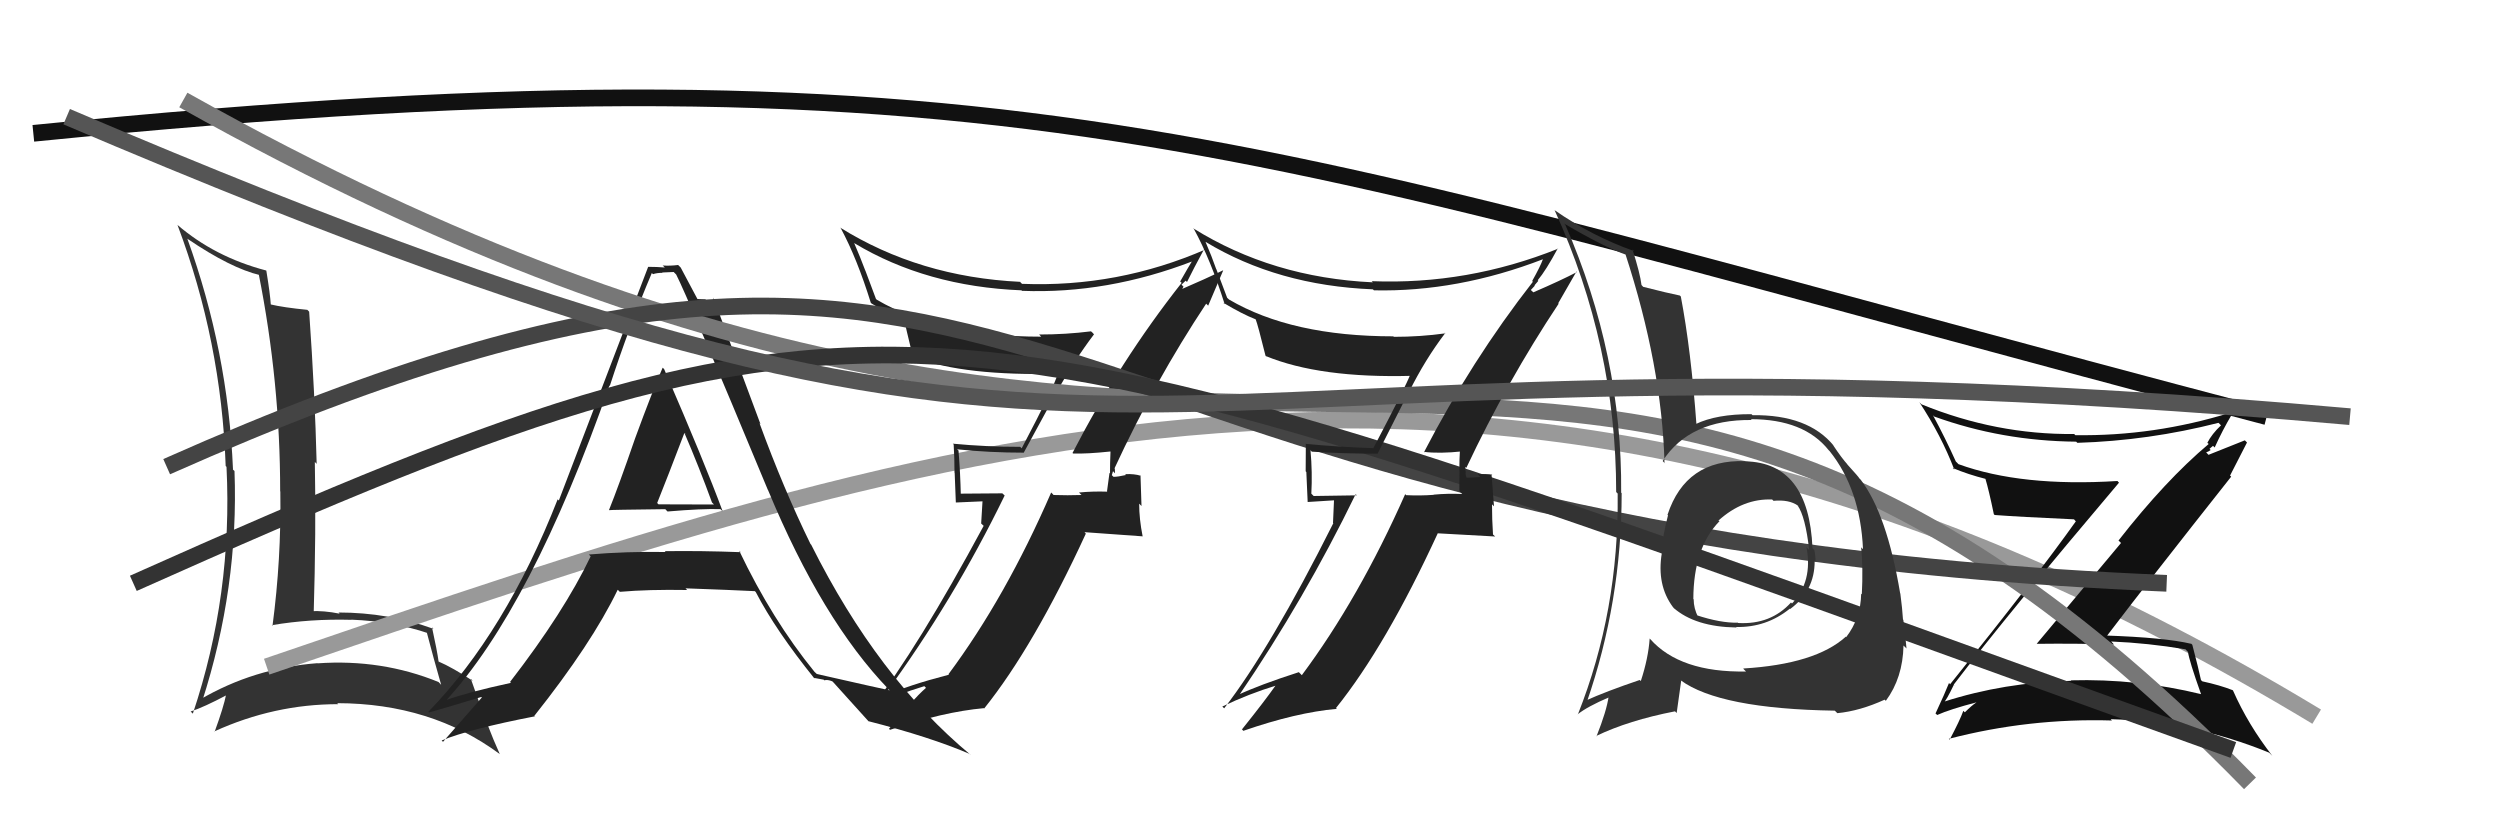
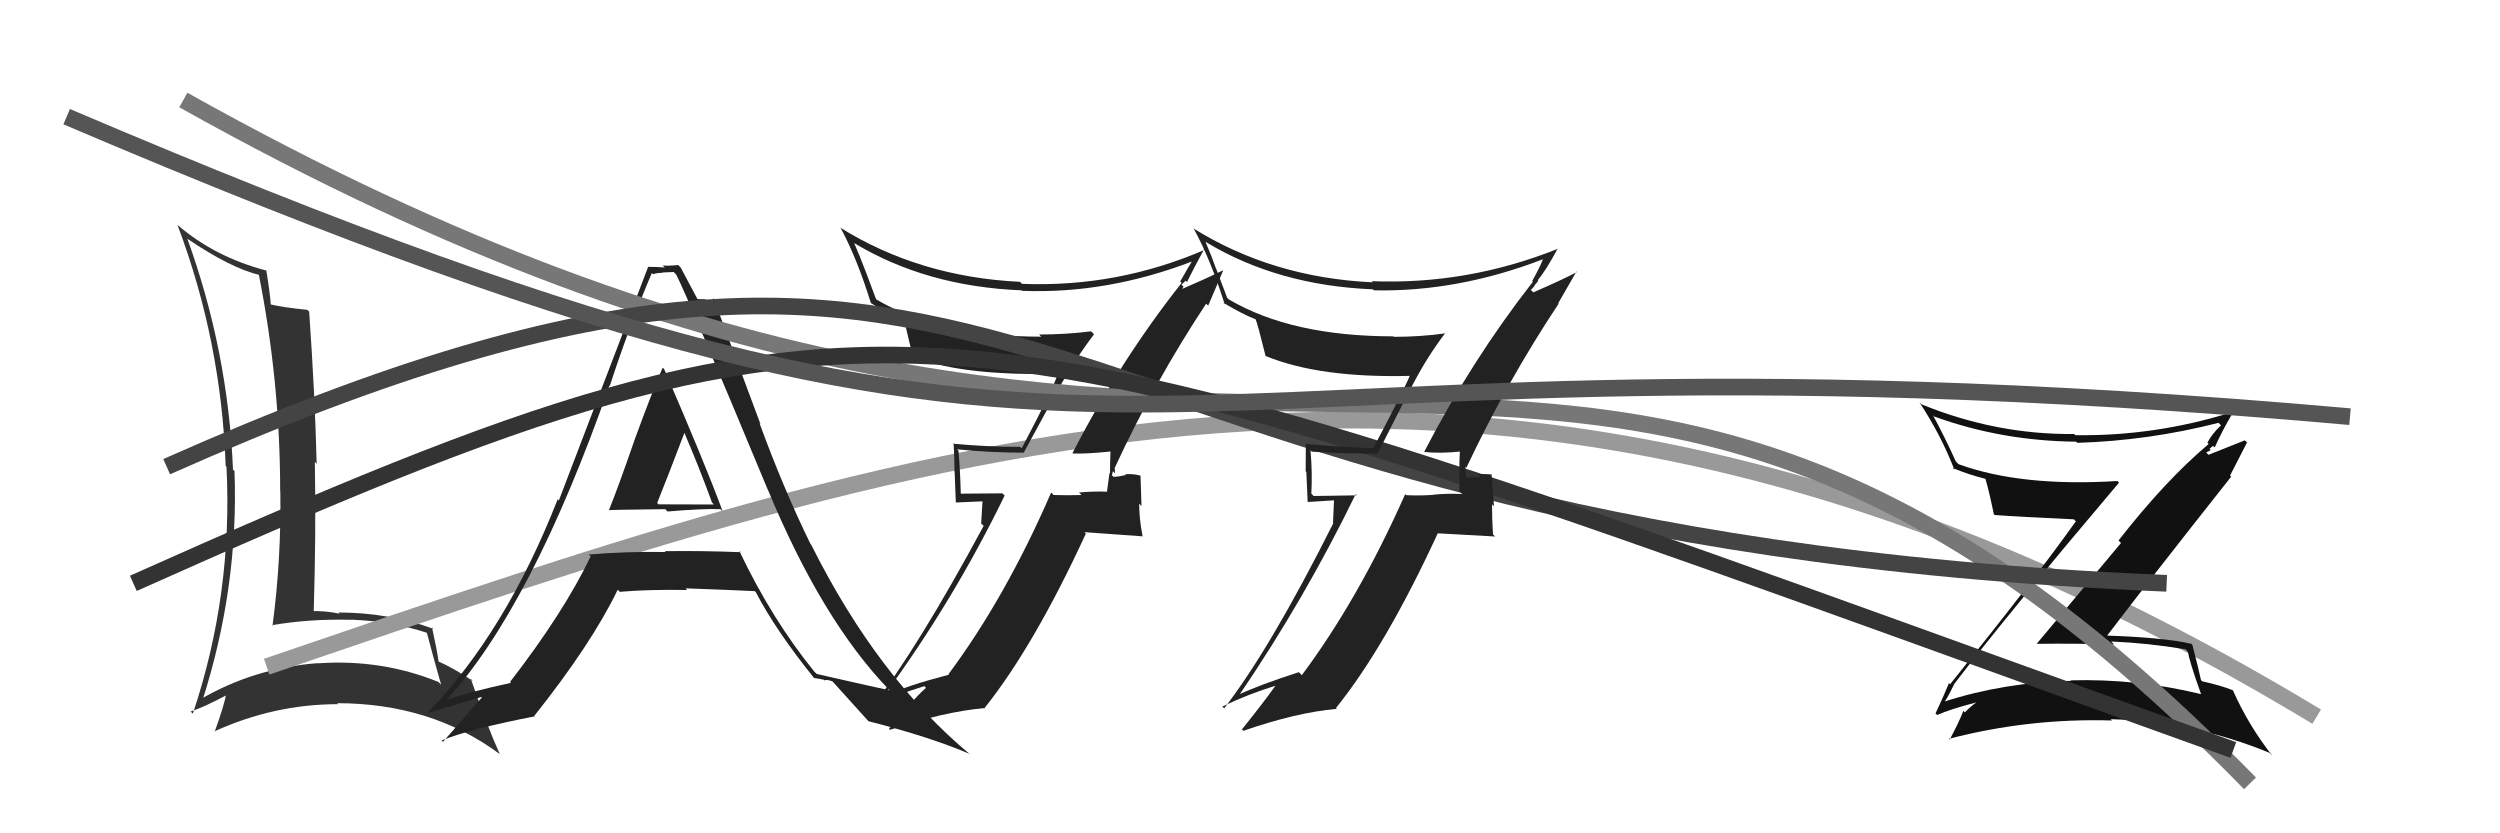
<svg xmlns="http://www.w3.org/2000/svg" width="150" height="50" viewBox="0,0,150,50">
-   <path d="M2 8 C62 2,75 9,136 25" stroke="#111" fill="none" />
  <path fill="#333" d="M11.33 14.41L11.22 14.30L11.25 14.33Q13.86 16.10 15.61 16.51L15.54 16.45L15.52 16.43Q16.81 22.90 16.81 29.48L16.94 29.61L16.82 29.49Q16.88 33.55 16.35 37.55L16.32 37.52L16.31 37.51Q18.62 37.12 21.10 37.19L20.94 37.04L21.08 37.18Q23.58 37.28 25.71 38.00L25.58 37.87L25.59 37.88Q26.02 39.53 26.47 41.09L26.34 40.95L26.31 40.92Q22.90 39.53 19.06 39.80L19.02 39.76L19.05 39.79Q15.23 40.08 11.99 41.98L12.06 42.05L12.12 42.11Q14.33 35.26 14.07 28.26L13.95 28.15L13.98 28.17Q13.68 21.06 11.24 14.32ZM11.58 42.83L11.48 42.73L11.44 42.69Q12.24 42.43 13.61 41.70L13.56 41.65L13.57 41.66Q13.42 42.42 12.88 43.90L12.82 43.84L12.87 43.88Q16.45 42.25 20.29 42.25L20.20 42.16L20.23 42.19Q25.87 42.20 29.98 45.24L30.04 45.30L29.99 45.25Q29.28 43.70 28.25 40.73L28.30 40.78L28.38 40.86Q27.17 40.06 26.29 39.68L26.39 39.79L26.32 39.72Q26.23 39.05 25.92 37.64L25.98 37.70L26.01 37.73Q23.31 36.75 20.31 36.75L20.24 36.68L20.38 36.82Q19.43 36.63 18.63 36.67L18.72 36.75L18.82 36.86Q18.97 31.83 18.89 27.72L18.86 27.69L19.00 27.83Q18.90 23.69 18.55 18.70L18.51 18.66L18.44 18.59Q17.01 18.45 16.21 18.26L16.35 18.40L16.25 18.30Q16.21 17.65 15.98 16.24L15.91 16.17L15.97 16.23Q12.88 15.42 10.63 13.48L10.66 13.51L10.65 13.50Q13.28 20.47 13.54 27.96L13.67 28.09L13.59 28.01Q13.97 35.66 11.57 42.82Z" />
  <path d="M16 40 C57 26,91 14,139 43" stroke="#999" fill="none" />
  <path fill="#222" d="M64.39 27.21L64.40 27.23L64.39 27.21Q65.21 27.24 66.62 27.09L66.46 26.92L66.63 27.10Q66.60 27.75 66.60 28.40L66.57 28.37L66.42 29.48L66.44 29.50Q65.58 29.47 64.74 29.55L64.88 29.69L64.90 29.70Q64.05 29.73 63.21 29.70L63.18 29.66L63.07 29.55Q60.34 35.84 56.91 40.45L56.92 40.46L56.94 40.48Q54.43 41.13 53.14 41.74L53.14 41.74L53.08 41.68Q57.23 36.01 60.28 29.73L60.14 29.60L57.54 29.62L57.65 29.73Q57.62 28.37 57.51 27.03L57.48 27.01L57.43 26.96Q59.38 27.16 61.44 27.16L61.43 27.15L63.40 23.53L63.40 23.53Q64.43 21.66 65.64 20.06L65.55 19.96L65.46 19.88Q63.95 20.07 62.35 20.07L62.37 20.09L62.47 20.20Q56.39 20.20 52.62 17.99L52.56 17.94L51.92 16.23L51.92 16.24Q51.62 15.44 51.24 14.56L51.10 14.43L51.26 14.59Q55.58 17.19 61.29 17.42L61.27 17.40L61.32 17.45Q66.43 17.65 71.57 15.67L71.45 15.54L71.54 15.64Q71.31 16.01 70.81 16.89L70.82 16.90L70.90 16.97Q67.20 21.66 64.35 27.18ZM72.47 18.32L72.49 18.34L73.39 16.23L73.38 16.22Q72.41 16.70 70.74 17.42L70.83 17.52L71.01 17.20L70.89 17.08Q71.02 16.95 71.14 16.84L71.16 16.86L71.22 16.92Q71.57 16.20 72.29 14.87L72.31 14.89L72.37 14.95Q67.07 17.26 61.32 17.03L61.23 16.94L61.21 16.91Q55.16 16.62 50.40 13.65L50.38 13.63L50.45 13.70Q51.42 15.50 52.25 18.17L52.33 18.24L52.31 18.22Q53.49 18.95 54.29 19.25L54.17 19.13L54.26 19.22Q54.30 19.45 54.75 21.31L54.83 21.39L54.90 21.46Q57.92 22.57 63.44 22.42L63.48 22.46L63.46 22.44Q63.28 23.14 61.30 26.90L61.16 26.76L61.21 26.81Q59.15 26.81 57.17 26.62L57.27 26.72L57.22 26.67Q57.27 27.48 57.27 28.36L57.28 28.37L57.35 30.15L58.95 30.08L58.87 31.41L59.02 31.55Q55.06 38.90 52.28 42.48L52.25 42.45L52.23 42.43Q53.82 41.66 55.46 41.17L55.45 41.16L55.56 41.27Q54.71 42.02 53.34 43.73L53.43 43.82L53.40 43.79Q56.59 42.71 59.03 42.49L59.04 42.50L59.05 42.51Q62.03 38.79 65.15 32.02L65.07 31.93L68.55 32.18L68.56 32.19Q68.35 31.14 68.35 30.22L68.49 30.36L68.43 28.52L68.46 28.55Q68.06 28.42 67.51 28.45L67.58 28.53L67.56 28.50Q67.08 28.61 66.81 28.61L66.86 28.66L66.71 28.51Q66.74 28.42 66.78 28.27L66.90 28.40L66.89 28.12L66.87 28.10Q69.29 22.87 72.37 18.22Z" />
  <path fill="#222" d="M36.49 30.55L36.51 30.57L36.55 30.61Q36.53 30.59 39.92 30.55L39.88 30.51L40.05 30.69Q42.16 30.51 43.23 30.55L43.35 30.67L43.36 30.68Q42.29 27.78 39.85 22.15L39.82 22.12L39.76 22.06Q39.16 23.43 38.11 26.29L38.15 26.33L38.11 26.29Q37.11 29.19 36.54 30.60ZM44.36 33.05L44.46 33.15L44.43 33.13Q42.10 33.04 39.89 33.07L39.90 33.09L39.94 33.12Q37.61 33.08 35.33 33.27L35.32 33.26L35.44 33.38Q33.84 36.73 30.60 40.92L30.64 40.95L30.66 40.97Q28.03 41.54 26.66 42.04L26.63 42.01L26.71 42.09Q31.88 36.49 36.57 23.12L36.53 23.09L36.59 23.15Q37.74 19.61 39.11 16.38L39.05 16.32L39.18 16.45Q39.41 16.37 39.75 16.37L39.73 16.35L40.42 16.32L40.57 16.47Q41.23 17.74 46.07 29.39L46.14 29.46L46.08 29.40Q49.32 37.21 53.32 41.36L53.39 41.43L53.38 41.42Q52.89 41.32 49.01 40.44L48.87 40.31L48.87 40.31Q46.33 37.19 44.35 33.04ZM48.95 40.80L48.82 40.67L49.42 40.78L49.46 40.82Q49.64 40.76 49.94 40.88L49.99 40.93L50.01 40.95Q50.33 41.30 52.15 43.32L52.14 43.31L52.10 43.27Q55.79 44.21 58.19 45.24L58.29 45.34L58.26 45.31Q52.67 40.68 48.67 32.68L48.72 32.73L48.63 32.64Q47.02 29.35 45.57 25.39L45.63 25.45L42.80 17.86L42.82 17.88Q42.73 18.13 42.50 18.13L42.32 17.96L41.78 17.94L41.92 18.08Q41.56 17.42 40.84 16.05L40.70 15.91L40.68 15.90Q40.22 15.96 39.76 15.93L39.71 15.88L39.89 16.05Q39.42 16.01 38.89 16.01L38.73 15.85L38.89 16.01Q37.42 19.86 33.53 30.03L33.43 29.93L33.46 29.96Q30.34 37.92 25.70 42.71L25.81 42.83L25.74 42.75Q26.86 42.43 28.88 41.82L28.90 41.84L28.91 41.85Q28.14 42.72 26.58 44.51L26.58 44.51L26.50 44.43Q28.17 43.74 32.09 42.98L32.17 43.05L32.06 42.95Q35.50 38.62 37.06 35.39L37.08 35.40L37.19 35.51Q38.90 35.36 41.22 35.40L41.24 35.41L41.13 35.30Q43.93 35.40 45.30 35.47L45.21 35.38L45.35 35.53Q46.53 37.81 48.89 40.74ZM41.14 26.02L41.20 26.09L41.05 25.94Q41.96 28.06 42.72 30.15L42.84 30.27L39.51 30.26L39.43 30.18Q40.01 28.74 41.07 25.96Z" />
  <path fill="#111" d="M117.32 41.18L117.21 41.06L117.22 41.08Q120.44 36.87 127.14 28.96L127.08 28.90L127.05 28.86Q121.28 29.22 117.51 27.85L117.36 27.70L117.35 27.69Q116.73 26.31 115.97 24.90L115.94 24.87L116.05 24.99Q120.11 26.46 124.57 26.50L124.47 26.40L124.64 26.57Q128.92 26.44 133.11 25.37L133.24 25.50L133.26 25.52Q132.71 26.04 132.44 26.57L132.49 26.61L132.52 26.64Q129.93 28.82 127.11 32.43L127.26 32.58L122.20 38.63L122.20 38.63Q124.60 38.60 126.84 38.67L126.82 38.65L126.67 38.49Q128.88 38.58 131.13 38.96L131.24 39.08L131.28 39.11Q131.34 39.62 132.06 41.64L132.05 41.64L132.07 41.65Q128.23 40.71 124.24 40.82L124.29 40.87L124.26 40.85Q120.27 40.93 116.61 42.11L116.77 42.27L116.64 42.13Q116.77 42.04 117.23 41.09ZM116.10 42.78L116.19 42.86L116.23 42.90Q116.99 42.56 118.59 42.14L118.62 42.17L118.59 42.14Q118.31 42.32 117.89 42.74L117.77 42.62L117.80 42.65Q117.59 43.23 116.98 44.38L117.05 44.45L116.93 44.33Q121.73 43.08 126.72 43.23L126.72 43.23L126.64 43.15Q131.58 43.29 136.15 45.16L136.32 45.33L136.34 45.35Q134.89 43.49 133.98 41.43L133.89 41.34L133.96 41.41Q133.20 41.11 132.14 40.88L131.99 40.74L132.06 40.81Q131.92 40.14 131.54 38.69L131.39 38.53L131.48 38.63Q129.88 38.25 126.30 38.13L126.32 38.15L126.38 38.20Q128.84 34.96 133.87 28.60L133.82 28.55L133.80 28.54Q134.13 27.88 134.82 26.55L134.69 26.42L132.51 27.29L132.37 27.14Q132.49 27.11 132.64 27.00L132.57 26.93L132.78 26.75L132.88 26.85Q133.35 25.81 133.92 24.85L133.91 24.84L133.83 24.76Q129.24 26.18 124.52 26.11L124.56 26.15L124.45 26.04Q119.78 26.09 115.29 24.26L115.19 24.16L115.16 24.13Q116.47 26.12 117.26 28.18L117.12 28.04L117.16 28.08Q118.09 28.47 119.16 28.74L119.20 28.78L119.12 28.71Q119.33 29.40 119.63 30.85L119.58 30.80L119.68 30.90Q121.12 31.01 124.44 31.16L124.53 31.26L124.55 31.28Q122.18 34.62 117.01 41.05L117.03 41.08L116.94 40.98Q116.70 41.59 116.13 42.81Z" />
  <path d="M11 6 C77 43,93 4,135 47" stroke="#777" fill="none" />
  <path d="M10 28 C64 4,58 32,130 35" stroke="#444" fill="none" />
  <path d="M8 35 C55 14,56 17,134 45" stroke="#333" fill="none" />
-   <path fill="#333" d="M104.83 27.79L104.73 27.69L104.71 27.67Q101.15 27.54 100.05 30.89L100.12 30.96L100.08 30.92Q99.78 32.07 99.67 33.13L99.59 33.05L99.71 33.18Q99.39 35.10 100.38 36.43L100.51 36.57L100.41 36.47Q101.71 37.61 104.18 37.65L104.31 37.77L104.16 37.62Q105.98 37.66 107.39 36.52L107.53 36.66L107.41 36.54Q108.88 35.46 108.88 33.67L108.87 33.65L108.93 33.71Q108.94 33.38 108.86 33.00L108.75 32.89L108.75 32.89Q108.53 27.76 104.72 27.68ZM104.63 40.15L104.60 40.13L104.76 40.29Q100.80 40.36 99.01 38.34L99.16 38.49L98.98 38.31Q98.90 39.49 98.45 40.86L98.39 40.81L98.38 40.80Q96.37 41.48 95.11 42.05L95.17 42.11L95.20 42.15Q97.30 36.10 97.30 29.59L97.42 29.71L97.27 29.56Q97.34 21.33 93.92 13.49L94.02 13.59L93.84 13.41Q96.25 14.83 97.58 15.29L97.62 15.33L97.52 15.23Q99.71 21.95 99.87 27.77L99.92 27.83L99.76 27.66Q101.37 25.16 105.10 25.20L105.06 25.16L105.04 25.15Q108.24 25.15 109.72 27.01L109.67 26.96L109.78 27.07Q111.62 29.37 111.78 32.95L111.68 32.85L111.67 32.84Q111.79 34.06 111.71 35.66L111.81 35.76L111.67 35.62Q111.65 37.08 110.77 38.23L110.81 38.26L110.75 38.20Q108.93 39.85 104.59 40.11ZM110.11 42.66L110.09 42.64L110.24 42.79Q111.59 42.66 113.08 41.98L113.23 42.13L113.15 42.05Q114.17 40.67 114.21 38.73L114.31 38.83L114.39 38.91Q114.35 38.37 114.20 37.19L114.05 37.05L114.18 37.18Q114.14 36.52 114.02 35.61L113.89 35.48L114.01 35.60Q113.21 30.83 111.64 28.78L111.47 28.61L111.55 28.69Q111.58 28.68 110.78 27.80L110.68 27.71L110.86 27.88Q110.51 27.50 109.98 26.70L110.05 26.76L110.03 26.75Q108.50 24.87 105.15 24.91L105.12 24.88L105.09 24.85Q102.99 24.84 101.73 25.45L101.67 25.39L101.79 25.51Q101.46 20.99 100.85 17.79L100.79 17.73L100.78 17.73Q100.08 17.59 98.59 17.21L98.59 17.21L98.49 17.10Q98.41 16.42 97.95 14.97L98.03 15.05L98.03 15.06Q95.50 14.16 93.26 12.60L93.29 12.63L93.28 12.62Q96.97 20.73 96.97 29.52L97.12 29.68L97.06 29.62Q97.14 36.66 94.67 42.87L94.61 42.81L94.66 42.86Q95.23 42.40 96.56 41.83L96.50 41.77L96.52 41.78Q96.40 42.65 95.79 44.18L95.85 44.24L95.77 44.16Q97.72 43.22 100.50 42.68L100.60 42.78L100.87 40.85L100.83 40.81Q103.16 42.53 110.09 42.64ZM106.45 30.09L106.45 30.09L106.41 30.05Q107.34 29.96 107.88 30.34L107.93 30.40L107.85 30.32Q108.32 30.97 108.55 32.99L108.46 32.91L108.39 32.83Q108.78 34.89 107.52 36.21L107.45 36.14L107.46 36.15Q106.24 37.49 104.29 37.38L104.28 37.37L104.28 37.36Q103.24 37.39 101.76 36.90L101.92 37.06L101.89 37.03Q101.62 36.50 101.62 35.96L101.67 36.02L101.60 35.94Q101.61 32.87 103.17 31.27L103.12 31.22L103.13 31.27L103.10 31.24Q104.58 29.90 106.33 29.97Z" />
  <path fill="#222" d="M85.43 27.12L85.55 27.24L85.43 27.11Q86.35 27.23 87.76 27.08L87.75 27.08L87.60 26.93Q87.56 27.57 87.56 28.22L87.57 28.23L87.56 29.47L87.73 29.64Q86.85 29.60 86.01 29.68L86.05 29.72L86.03 29.69Q85.21 29.75 84.37 29.71L84.27 29.61L84.31 29.65Q81.54 35.90 78.11 40.51L78.01 40.41L77.93 40.33Q75.54 41.10 74.25 41.71L74.22 41.68L74.31 41.77Q78.29 35.93 81.34 29.65L81.41 29.72L78.82 29.76L78.68 29.62Q78.75 28.35 78.63 27.02L78.58 26.96L78.71 27.10Q80.58 27.22 82.64 27.22L82.65 27.23L84.53 23.51L84.54 23.52Q85.50 21.58 86.71 19.99L86.65 19.92L86.73 20.00Q85.22 20.21 83.63 20.21L83.50 20.08L83.60 20.18Q77.50 20.18 73.74 17.97L73.63 17.87L72.98 16.15L72.97 16.14Q72.71 15.39 72.33 14.51L72.33 14.51L72.33 14.51Q76.66 17.13 82.37 17.36L82.45 17.43L82.43 17.42Q87.45 17.53 92.59 15.55L92.58 15.53L92.58 15.54Q92.42 15.99 91.93 16.86L91.99 16.93L91.97 16.91Q88.30 21.61 85.44 27.13ZM93.50 18.20L93.49 18.20L94.59 16.29L94.62 16.32Q93.67 16.82 92.00 17.54L91.85 17.40L92.09 17.14L92.07 17.12Q92.19 16.97 92.30 16.85L92.26 16.81L92.26 16.82Q92.75 16.24 93.47 14.90L93.52 14.95L93.49 14.92Q88.05 17.10 82.30 16.87L82.38 16.95L82.37 16.94Q76.34 16.66 71.58 13.69L71.68 13.79L71.64 13.75Q72.64 15.58 73.48 18.25L73.49 18.26L73.39 18.16Q74.54 18.85 75.34 19.16L75.39 19.20L75.34 19.16Q75.47 19.48 75.93 21.34L76.03 21.45L75.94 21.36Q79.19 22.70 84.71 22.55L84.70 22.54L84.62 22.46Q84.39 23.10 82.41 26.87L82.35 26.82L82.43 26.89Q80.30 26.82 78.32 26.63L78.32 26.63L78.35 26.65Q78.34 27.41 78.34 28.28L78.38 28.32L78.46 30.12L80.04 30.02L79.98 31.38L80.00 31.39Q76.22 38.92 73.45 42.50L73.42 42.47L73.34 42.39Q74.93 41.63 76.57 41.13L76.69 41.25L76.55 41.11Q75.89 42.05 74.52 43.76L74.47 43.71L74.60 43.85Q77.77 42.75 80.21 42.53L80.11 42.43L80.16 42.48Q83.15 38.76 86.27 31.99L86.28 32.00L89.71 32.19L89.58 32.07Q89.52 31.17 89.52 30.26L89.64 30.38L89.49 28.44L89.54 28.48Q89.21 28.42 88.66 28.46L88.73 28.53L88.82 28.62Q88.27 28.66 88.00 28.66L87.94 28.59L87.99 28.65Q87.91 28.45 87.95 28.30L87.93 28.29L87.92 28.01L87.98 28.07Q90.43 22.87 93.52 18.22Z" />
  <path d="M4 7 C72 36,62 18,141 25" stroke="#555" fill="none" />
</svg>